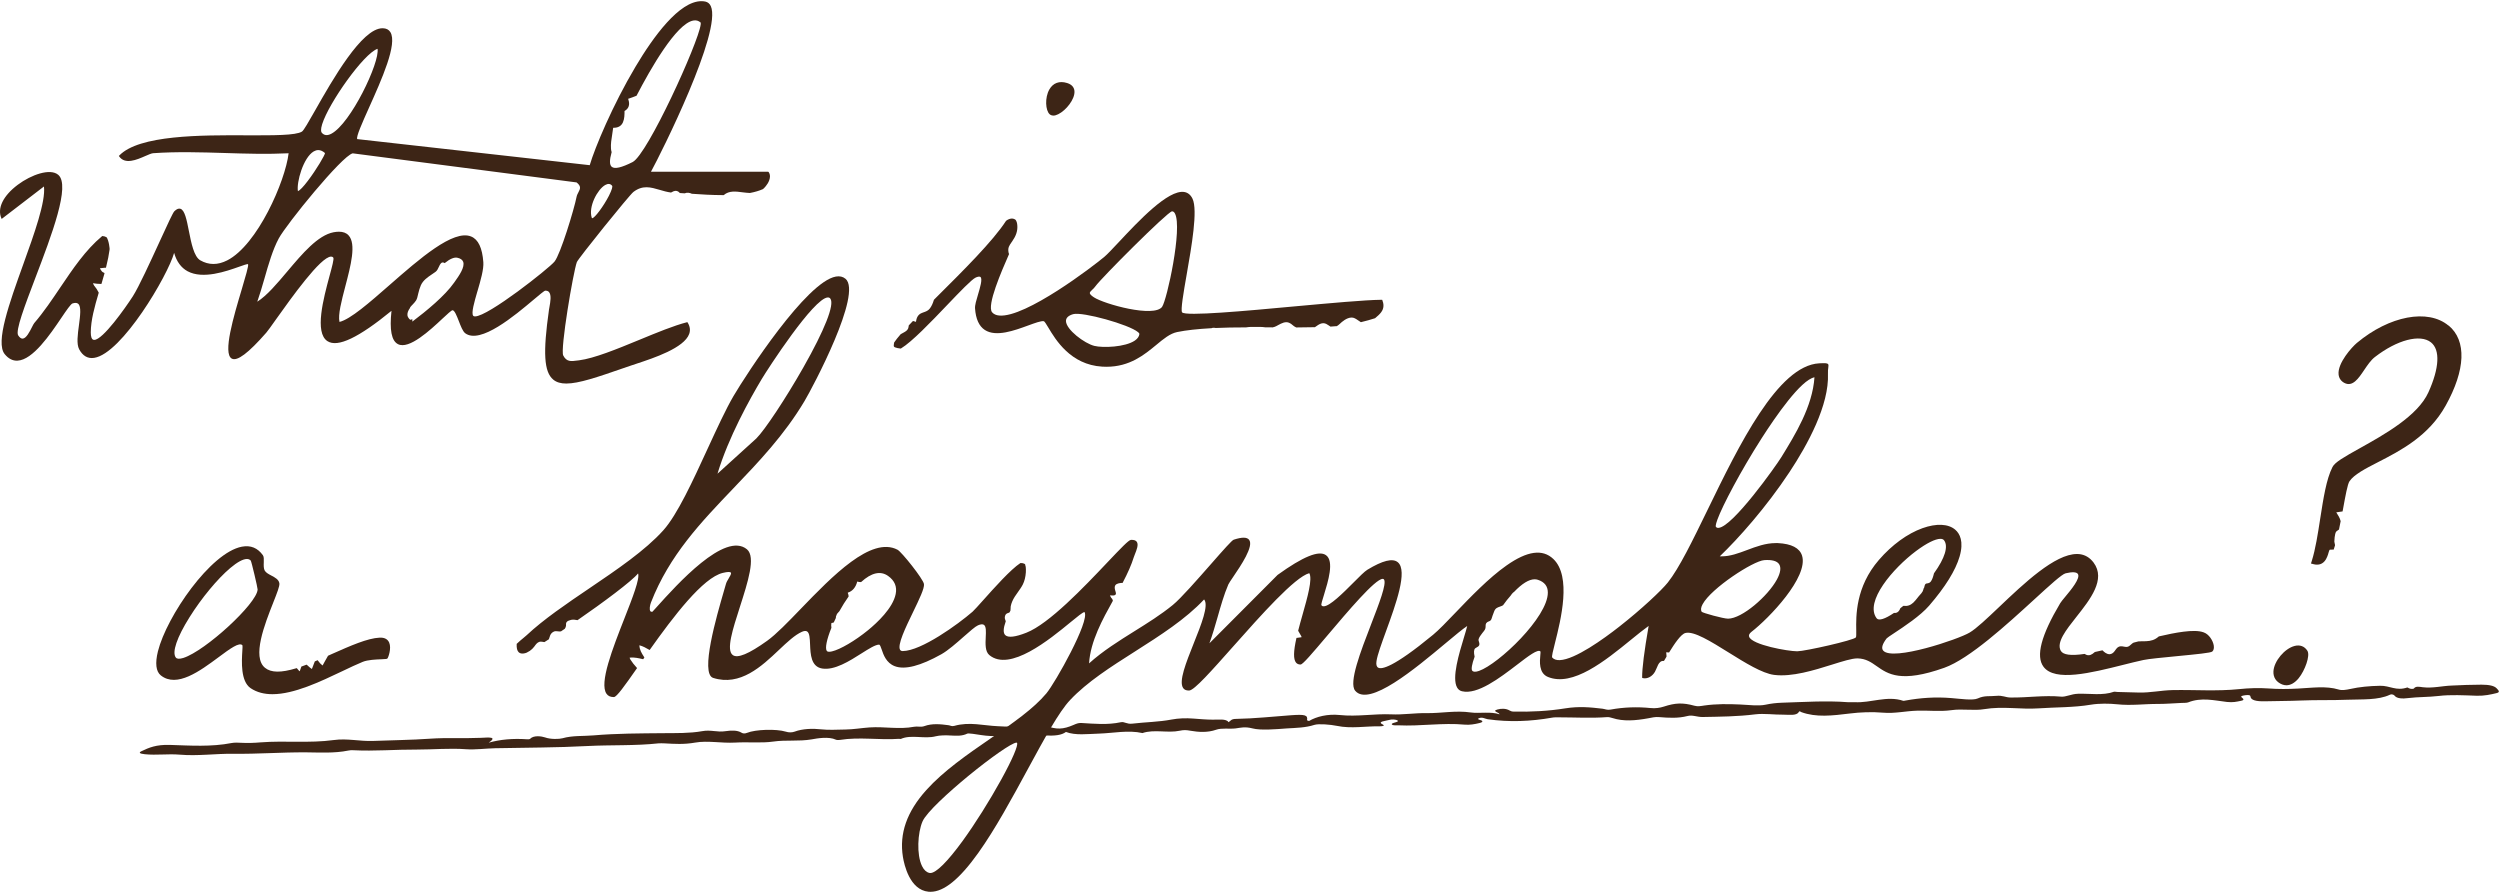
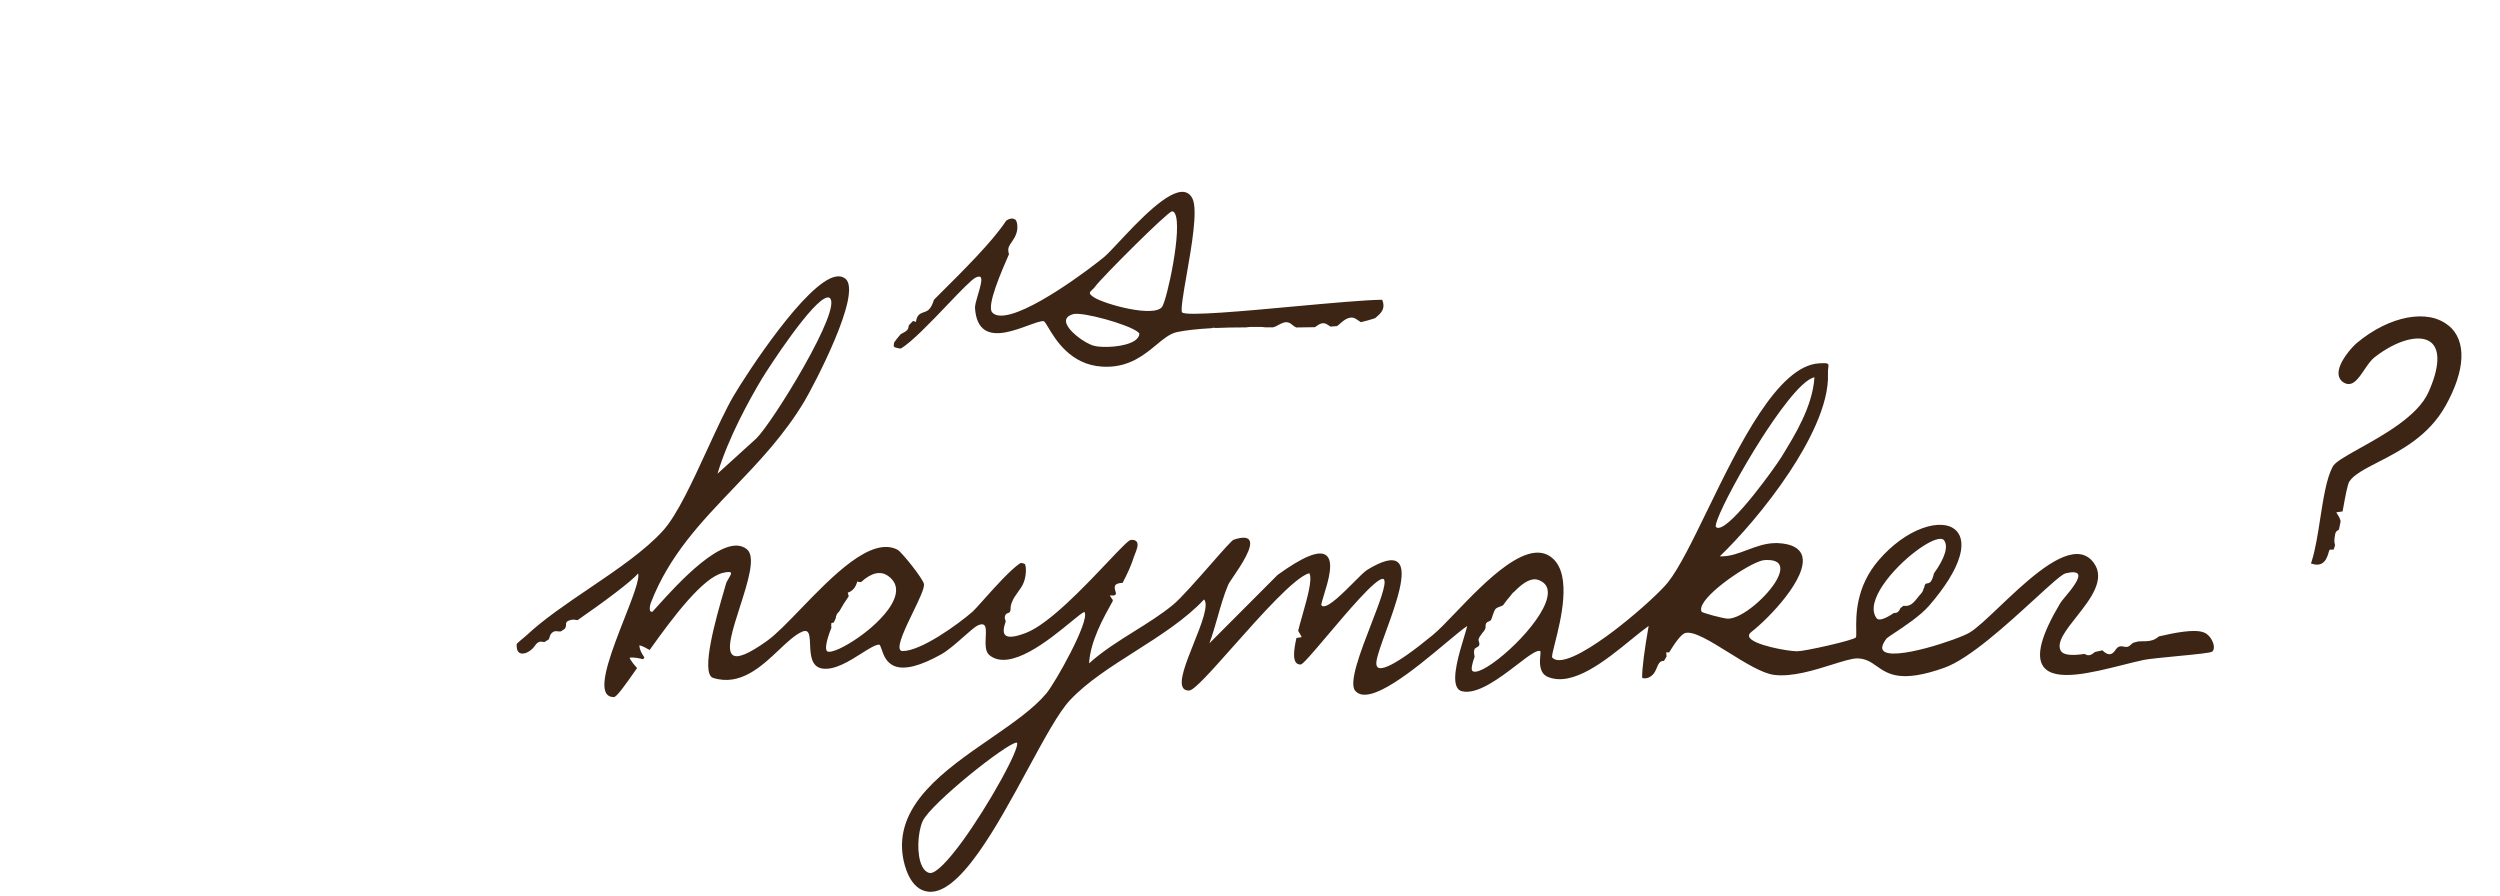
<svg xmlns="http://www.w3.org/2000/svg" width="603" height="216" viewBox="0 0 603 216" fill="none">
  <path d="M531.439 152.498C529.196 151.696 524.551 152.61 520.754 153.493H520.722C520.466 153.718 520.226 153.894 519.985 154.039C519.008 154.632 517.983 154.664 516.894 154.681C516.734 154.681 516.59 154.681 516.429 154.681C516.221 154.681 515.997 154.697 515.757 154.713L514.635 155.001L514.571 155.034C514.491 155.082 514.411 155.114 514.331 155.178C514.219 155.274 514.107 155.371 513.995 155.467C513.722 155.708 513.498 155.932 513.13 156.012C512.825 156.077 512.569 156.012 512.265 155.964C512.04 155.916 511.784 155.868 511.544 155.884C510.823 155.932 510.551 156.349 510.182 156.863L510.118 156.959C509.766 157.473 509.349 157.746 508.901 157.794C508.869 157.794 508.837 157.794 508.805 157.794C508.148 157.794 507.555 157.312 507.155 156.895L507.123 156.863H507.075C506.482 157.007 505.873 157.136 505.281 157.264H505.265V157.28C504.88 157.633 504.56 157.826 504.255 157.954C503.791 158.131 503.326 158.067 502.83 157.73H502.798H502.766C499.482 158.211 497.624 157.954 497.063 156.975C495.942 154.969 498.313 151.968 500.812 148.807C504.175 144.554 507.988 139.74 504.976 135.696C504.047 134.46 502.862 133.77 501.436 133.642C501.276 133.642 501.116 133.626 500.956 133.626C495.638 133.626 488.189 140.703 482.166 146.432C479.251 149.192 476.752 151.583 475.07 152.578C472.347 154.215 456.537 159.527 454.246 156.943C453.718 156.349 454.006 155.355 455.063 153.974C455.175 153.83 455.912 153.349 456.825 152.739C459.212 151.166 463.201 148.534 465.315 146.079C469.207 141.569 471.674 137.589 472.651 134.251C473.725 130.576 472.683 128.699 471.626 127.784C469.96 126.324 467.061 126.195 463.697 127.399C460.077 128.699 456.345 131.411 453.205 135.038C447.535 141.569 447.663 148.63 447.727 152.033C447.727 152.899 447.759 153.589 447.631 153.75C447.07 154.44 435.473 157.056 433.519 157.088C433.487 157.088 433.471 157.088 433.439 157.088C431.324 157.088 422.578 155.563 421.889 153.573C421.761 153.188 421.937 152.819 422.434 152.418C426.695 149.128 436.258 139.162 434.656 134.027C434.079 132.181 432.109 131.154 428.809 130.994C428.633 130.994 428.473 130.994 428.297 130.994C425.846 130.994 423.587 131.844 421.409 132.663C419.31 133.449 417.34 134.187 415.29 134.187C415.13 134.187 414.969 134.187 414.809 134.187C419.262 129.934 425.974 122.408 431.612 113.887C436.033 107.211 441.223 97.662 440.903 90.119C440.871 89.493 440.935 89.012 440.983 88.675C441.031 88.258 441.079 87.985 440.919 87.808C440.711 87.584 440.214 87.568 438.805 87.632C428.809 88.162 419.422 107.435 411.894 122.922C408.21 130.496 405.022 137.044 402.283 140.494C400.793 142.372 395.876 146.994 390.542 151.166C386.777 154.119 379.905 159.078 376.221 159.222C375.404 159.254 374.796 159.046 374.395 158.596C374.219 158.404 374.619 156.863 375.068 155.066C376.477 149.465 379.088 139.05 374.667 134.829C372.072 132.358 368.372 132.871 363.358 136.402C359.098 139.387 354.628 144.057 351.04 147.796C348.894 150.043 347.036 151.968 345.658 153.108L345.578 153.172C335.983 161.084 333.212 161.501 332.411 161.036C332.027 160.811 331.882 160.281 332.011 159.463C332.235 157.954 333.196 155.322 334.301 152.273C336.672 145.758 339.619 137.654 337.152 135.615C335.919 134.588 333.5 135.182 329.8 137.429C329.143 137.83 327.91 139.05 326.5 140.478C323.937 143.046 320.75 146.239 319.276 146.239C319.26 146.239 319.244 146.239 319.212 146.239C319.004 146.239 318.844 146.143 318.731 145.999C318.603 145.838 318.972 144.651 319.34 143.495C320.333 140.253 321.855 135.359 319.837 133.914C318.123 132.679 314.31 134.235 308.159 138.665L291.709 155.162C292.461 153.124 293.07 150.973 293.679 148.871C294.432 146.223 295.201 143.479 296.274 140.976C296.402 140.687 296.85 140.013 297.443 139.146C299.317 136.386 302.457 131.748 301.288 130.207C300.775 129.533 299.574 129.517 297.571 130.175C297.139 130.32 295.201 132.502 292.077 136.065C288.841 139.74 284.837 144.33 282.866 145.934C280.015 148.261 276.779 150.283 273.64 152.241C269.892 154.584 265.999 157.007 262.683 160.008C263.004 154.664 265.999 149.272 268.418 144.923V144.891V144.859C268.386 144.779 268.37 144.715 268.338 144.634L268.29 144.506L268.258 144.458C268.082 144.281 267.921 144.073 267.825 143.848C267.777 143.72 267.745 143.607 267.745 143.591H267.825C268.194 143.639 269.059 143.752 269.155 143.238C269.171 143.142 269.171 143.126 269.155 143.062C269.155 142.982 269.123 142.901 269.107 142.821C269.091 142.725 269.059 142.628 269.027 142.548C268.995 142.452 268.979 142.372 268.947 142.275C268.866 141.938 268.802 141.537 268.995 141.2C269.283 140.719 270.084 140.639 270.468 140.606C270.564 140.606 270.644 140.606 270.725 140.606H270.773L270.789 140.558C272.054 138.151 272.903 136.209 273.448 134.46C273.512 134.251 273.624 133.979 273.736 133.69C274.152 132.647 274.681 131.363 274.185 130.673C273.944 130.336 273.464 130.175 272.775 130.223C272.23 130.255 270.436 132.133 267.04 135.712C261.466 141.601 253.024 150.476 247.562 152.61C244.871 153.669 243.157 153.862 242.468 153.188C241.94 152.675 241.972 151.583 242.58 149.882V149.85V149.818C242.404 149.449 242.324 149.096 242.372 148.759C242.404 148.502 242.516 148.245 242.725 148.069C242.821 147.972 242.981 147.908 243.141 147.86C243.285 147.812 243.429 147.764 243.525 147.684V147.651C243.606 147.539 243.654 147.411 243.718 147.282C243.75 147.074 243.75 146.865 243.766 146.657C243.766 146.48 243.766 146.303 243.798 146.191C243.862 145.822 243.99 145.469 244.15 145.068C244.487 144.265 244.999 143.543 245.496 142.853C245.912 142.259 246.361 141.65 246.697 140.992C247.114 140.157 247.354 139.194 247.434 138.055C247.466 137.493 247.45 137.076 247.402 136.707C247.402 136.643 247.37 136.53 247.322 136.418C247.29 136.306 247.258 136.161 247.258 136.129V136.081L247.21 136.065C247.194 136.065 247.162 136.033 247.13 136.017C247.082 135.985 247.033 135.952 247.017 135.952C246.921 135.904 246.809 135.872 246.665 135.84C246.537 135.808 246.409 135.808 246.281 135.808C246.249 135.808 246.201 135.808 246.169 135.808H246.136H246.12C243.766 137.349 239.809 141.794 237.182 144.731C235.965 146.095 234.988 147.17 234.587 147.539C231.031 150.62 222.221 156.991 217.736 157.04C217.448 157.04 217.239 156.943 217.111 156.751C216.374 155.595 218.425 151.359 220.235 147.619C221.725 144.538 223.006 141.89 222.862 140.879C222.686 139.644 217.464 133.112 216.487 132.598C210.143 129.26 200.725 139.002 193.164 146.833C190.104 150.011 187.205 153.012 185.027 154.568C180.606 157.73 177.898 158.853 176.745 158.002C175.095 156.799 176.745 151.744 178.459 146.4C180.365 140.462 182.352 134.332 180.173 132.502C174.887 128.089 163.306 140.959 158.356 146.464C157.988 146.881 157.651 147.25 157.363 147.555C157.139 147.603 156.979 147.555 156.882 147.427C156.562 147.042 156.77 145.966 157.011 145.325C161.464 133.914 168.992 126.051 176.953 117.722C182.96 111.447 189.159 104.948 194.045 96.747C196.015 93.441 208.109 70.701 203.928 67.235C203.304 66.721 202.535 66.545 201.622 66.705C194.509 67.957 180.109 90.119 176.921 95.528C175.063 98.705 172.949 103.311 170.706 108.173C167.102 116.021 163.37 124.141 160.006 127.896C155.649 132.759 148.777 137.413 142.146 141.906C136.715 145.581 131.109 149.385 127.024 153.22C126.848 153.397 126.576 153.605 126.271 153.862C125.791 154.263 125.182 154.745 124.654 155.274L124.622 155.306V155.338C124.574 156.317 124.734 156.959 125.118 157.328C125.406 157.585 125.807 157.698 126.32 157.617C126.544 157.585 126.784 157.521 127.024 157.425C127.265 157.296 127.521 157.152 127.793 156.991C128.21 156.703 128.578 156.349 128.85 155.98L128.931 155.868C129.267 155.403 129.571 154.985 130.1 154.809C130.372 154.729 130.628 154.777 130.901 154.809C131.013 154.825 131.141 154.857 131.269 154.873H131.301H131.317C131.67 154.648 132.022 154.424 132.374 154.199H132.39V154.167C132.455 154.023 132.503 153.846 132.551 153.702C132.599 153.557 132.647 153.397 132.695 153.268C132.887 152.803 133.223 152.482 133.672 152.305C133.96 152.209 134.233 152.241 134.537 152.273C134.777 152.305 135.017 152.338 135.274 152.289H135.306C135.61 152.081 135.898 151.888 136.203 151.68H136.219C136.395 151.423 136.491 151.166 136.523 150.925C136.523 150.829 136.523 150.733 136.523 150.652C136.523 150.46 136.523 150.267 136.635 150.091C136.844 149.754 137.372 149.609 137.741 149.513C138.253 149.401 138.75 149.481 139.246 149.577H139.278H139.31C145.365 145.405 152.429 140.157 153.903 138.312C154.368 139.563 152.558 144.201 150.635 149.096C147.752 156.446 144.484 164.775 146.294 167.342C146.663 167.872 147.239 168.129 147.992 168.129C148.024 168.129 148.056 168.129 148.088 168.129C148.745 168.113 150.619 165.497 153.631 161.18L153.663 161.132L153.615 161.084C152.99 160.41 152.477 159.752 152.061 159.094C151.901 158.837 151.853 158.644 151.885 158.612C153.022 158.5 154.127 158.773 155.088 158.997H155.136L155.425 158.596L155.313 158.404C154.768 157.553 154.255 156.751 154.223 155.643C155.072 155.852 155.841 156.301 156.578 156.719L156.69 156.783L156.738 156.719C162.425 148.695 169.553 139.323 174.342 138.183C175.464 137.91 176.12 137.894 176.281 138.119C176.457 138.36 176.104 138.937 175.768 139.499C175.496 139.948 175.207 140.43 175.095 140.863C174.983 141.264 174.823 141.842 174.599 142.58C172.869 148.534 168.816 162.48 172.004 163.507C178.539 165.593 183.729 160.699 187.894 156.751C189.864 154.889 191.738 153.124 193.436 152.386C193.981 152.145 194.381 152.129 194.67 152.305C195.278 152.691 195.326 153.974 195.39 155.451C195.487 157.826 195.615 160.795 198.29 161.244C201.253 161.742 204.905 159.447 207.821 157.585C209.599 156.462 211.136 155.499 212.017 155.483C212.258 155.483 212.434 155.996 212.658 156.654C213.091 157.938 213.763 159.896 215.814 160.682C218.233 161.613 222.013 160.634 227.075 157.794C228.644 156.911 230.679 155.13 232.457 153.557C233.947 152.241 235.228 151.118 235.885 150.829C236.558 150.54 237.022 150.508 237.326 150.717C237.887 151.102 237.823 152.354 237.759 153.669C237.679 155.306 237.599 157.152 238.624 158.002C243.558 162.111 253.136 154.263 258.262 150.043C259.832 148.759 261.194 147.635 261.562 147.635C261.562 147.635 261.578 147.635 261.594 147.635C262.908 149.786 254.514 164.694 252.4 167.23C249.292 170.953 244.23 174.452 238.864 178.159C233.322 181.978 227.587 185.942 223.439 190.548C218.729 195.779 216.871 201.059 217.784 206.692C218.088 208.554 219.418 214.652 223.967 215.085C224.127 215.085 224.287 215.101 224.448 215.101C227.683 215.101 231.448 212.036 235.933 205.761C240.033 200.032 244.198 192.361 247.866 185.589C251.903 178.159 255.379 171.74 258.118 168.835C262.235 164.47 267.873 160.875 273.832 157.088C279.807 153.284 285.974 149.353 290.427 144.586C291.612 145.95 289.754 150.62 287.944 155.13C286.054 159.88 284.26 164.357 285.381 165.962C285.654 166.363 286.118 166.556 286.727 166.556C286.759 166.556 286.791 166.556 286.823 166.556C288.056 166.524 292.237 161.79 297.555 155.804C304.123 148.406 312.292 139.21 315.8 138.247C316.617 139.627 315.368 144.057 314.15 148.342C313.798 149.593 313.429 150.877 313.125 152.097V152.129V152.161C313.237 152.354 313.349 152.546 313.461 152.739C313.59 152.947 313.702 153.156 313.83 153.381C313.91 153.509 313.942 153.653 313.926 153.702C313.926 153.702 313.926 153.702 313.91 153.702C313.574 153.766 313.205 153.814 312.757 153.862H312.693V153.926C311.972 157.136 311.94 158.997 312.596 159.816C312.853 160.121 313.205 160.281 313.654 160.281C313.654 160.281 313.686 160.281 313.702 160.281C314.23 160.281 316.425 157.698 320.269 153.156C325.107 147.443 331.706 139.627 333.5 139.627C333.5 139.627 333.532 139.627 333.548 139.627C333.677 139.627 333.773 139.692 333.837 139.804C334.477 140.831 332.651 145.549 330.729 150.54C328.166 157.168 325.267 164.678 326.869 166.604C330.201 170.6 341.333 161.292 348.702 155.13C350.976 153.236 352.786 151.712 353.892 150.989C353.747 151.631 353.459 152.578 353.123 153.686C351.937 157.601 350.127 163.539 351.457 165.834C351.729 166.315 352.13 166.62 352.642 166.733C356.358 167.615 361.677 163.571 365.937 160.313C368.628 158.243 370.967 156.462 371.56 157.136C371.608 157.2 371.56 157.617 371.528 157.97C371.384 159.511 371.111 162.368 373.37 163.282C379.345 165.722 387.146 159.399 393.393 154.311C394.931 153.06 396.372 151.888 397.654 150.973C396.58 157.136 396.068 161.212 396.084 163.443V163.507H396.148C396.148 163.507 396.18 163.539 396.196 163.539C396.228 163.539 396.26 163.555 396.292 163.571C397.365 163.796 398.519 163.17 399.175 162.03C399.32 161.774 399.448 161.469 399.576 161.164C399.8 160.602 400.04 160.008 400.473 159.655C400.697 159.463 400.969 159.399 401.29 159.415H401.338L401.37 159.383C401.562 159.046 401.77 158.709 401.963 158.388V158.179C401.963 157.922 401.931 157.665 401.898 157.409C401.898 157.344 401.898 157.328 401.898 157.328C402.107 157.328 402.315 157.344 402.523 157.377H402.571L402.603 157.344C403.853 155.322 405.422 152.947 406.528 152.675C408.562 152.161 412.631 154.697 416.94 157.377C420.928 159.864 425.045 162.416 427.912 162.785C432.237 163.33 437.571 161.661 441.864 160.313C444.427 159.511 446.654 158.805 447.983 158.805C448.015 158.805 448.031 158.805 448.063 158.805C450.066 158.853 451.315 159.736 452.644 160.666C455.384 162.592 458.491 164.791 468.967 161.068C475.038 158.901 484.104 150.588 490.736 144.522C494.42 141.152 497.32 138.488 498.233 138.279C499.882 137.894 500.876 137.958 501.196 138.456C501.821 139.483 499.594 142.195 498.104 143.976C497.544 144.651 497.111 145.18 496.919 145.501C492.306 153.252 490.992 158.275 492.898 160.827C495.638 164.502 504.384 162.303 512.12 160.361C513.85 159.928 515.5 159.511 517.006 159.19C518.271 158.917 521.683 158.596 524.983 158.275C529.949 157.794 533.233 157.473 533.601 157.152C533.937 156.863 534.066 156.333 533.953 155.659C533.745 154.472 532.8 152.979 531.567 152.546L531.439 152.498ZM464.017 141.826L463.985 141.954C463.921 142.179 463.857 142.404 463.761 142.612C463.601 142.933 463.313 143.254 463.04 143.543C462.896 143.688 462.768 143.832 462.656 143.993L462.512 144.185C462.191 144.602 461.839 145.02 461.471 145.373C460.798 145.999 460.029 146.255 459.132 146.127H459.1L459.068 146.143C458.828 146.336 458.603 146.528 458.363 146.705H458.347V146.737C458.139 147.314 457.802 147.684 457.354 147.812C457.21 147.844 457.066 147.86 456.873 147.844H456.841H456.825C454.647 149.32 453.125 149.802 452.628 149.112C449.697 145.116 456.585 137.076 462.159 132.903C464.69 131.01 466.805 129.967 468.022 129.967C468.423 129.967 468.727 130.079 468.903 130.32C469.992 131.764 469.127 134.604 466.468 138.296V138.328C466.468 138.328 466.452 138.36 466.452 138.376C466.292 139.05 466.068 139.804 465.683 140.301C465.539 140.478 465.363 140.606 465.075 140.671C465.027 140.671 464.963 140.687 464.898 140.703C464.754 140.719 464.578 140.735 464.466 140.831C464.274 140.992 464.194 141.345 464.13 141.617C464.114 141.682 464.098 141.746 464.082 141.81L464.017 141.826ZM428.585 139.788C426.406 143.8 420.191 149.208 416.812 149.224C415.69 149.224 410.676 147.844 410.436 147.555C410.18 147.106 410.26 146.48 410.677 145.726C412.743 141.89 422.85 135.295 425.542 135.102C427.384 134.974 428.617 135.295 429.13 136.097C429.642 136.899 429.466 138.167 428.585 139.788ZM414.233 125.329C415.482 121.927 419.823 113.662 424.901 105.718C428.265 100.47 434.352 91.644 437.651 91.002C437.171 98.079 433.006 104.819 429.674 110.244C428.265 112.522 417.949 127.03 414.537 127.319C414.249 127.351 414.04 127.271 413.88 127.078C413.816 127.014 413.736 126.709 414.233 125.345V125.329ZM355.67 158.355C355.445 157.344 355.493 156.67 355.814 156.382C355.926 156.285 356.054 156.221 356.198 156.141C356.487 155.98 356.823 155.82 356.839 155.355C356.839 155.162 356.775 154.969 356.727 154.809C356.647 154.584 356.583 154.392 356.647 154.151C356.775 153.686 357.175 153.172 357.48 152.771L357.576 152.642C357.64 152.546 357.72 152.466 357.784 152.386C358.088 152 358.345 151.696 358.329 151.118C358.329 150.701 358.329 150.364 358.697 150.091C358.793 150.011 358.921 149.962 359.066 149.898C359.242 149.834 359.434 149.754 359.562 149.609C359.722 149.433 359.802 149.112 359.898 148.839C359.931 148.727 359.963 148.63 359.979 148.566L360.107 148.229C360.203 147.972 360.283 147.716 360.395 147.459C360.683 146.705 361.164 146.528 361.773 146.32C361.917 146.271 362.077 146.207 362.237 146.143C362.317 146.111 362.381 146.063 362.445 146.031L362.509 145.999H362.525C363.166 145.1 363.759 144.346 364.352 143.688C364.56 143.367 364.752 143.142 364.944 142.949C364.992 142.901 365.04 142.885 365.072 142.853C365.104 142.853 365.12 142.821 365.168 142.789C367.123 140.751 368.789 139.724 370.166 139.724C370.439 139.724 370.711 139.772 370.951 139.852C372.521 140.366 373.338 141.393 373.338 142.901C373.386 148.839 361.468 160.169 356.743 161.822C355.91 162.111 355.349 162.095 355.093 161.758C354.821 161.405 355.029 160.185 355.67 158.42V158.372V158.355ZM200.548 150.219L200.58 150.283C200.773 150.251 200.933 150.203 201.093 150.139H201.125V150.091C201.285 149.754 201.445 149.401 201.606 149.064V149.032C201.606 148.775 201.638 148.566 201.798 148.342V148.293C201.798 148.133 202.118 147.796 202.294 147.603C202.358 147.539 202.406 147.475 202.455 147.427C203.159 146.159 203.896 144.971 204.681 143.88V143.832C204.681 143.575 204.617 143.351 204.521 143.126C204.521 143.094 204.473 142.998 204.489 142.949C204.489 142.949 204.489 142.949 204.521 142.933C205.61 142.612 206.427 141.65 206.763 140.269C206.763 140.269 206.812 140.269 206.828 140.285C207.084 140.366 207.356 140.414 207.66 140.398H207.693L207.709 140.382C210.191 138.119 212.386 137.621 214.212 138.921C215.782 140.029 216.406 141.505 216.038 143.286C215.365 146.673 211.569 150.203 209.374 152C206.251 154.552 202.663 156.654 200.66 157.12C200.02 157.264 199.587 157.232 199.427 157.007C198.963 156.382 199.395 154.247 200.532 151.439V151.391C200.468 151.006 200.468 150.62 200.532 150.283V150.219H200.548ZM193.741 88.675C189.528 96.089 184.45 103.76 182.416 105.766L173.061 114.256C175.672 105.525 180.846 96.25 183.713 91.451C185.171 89.012 196.271 71.873 199.667 71.745C199.94 71.745 200.148 71.825 200.292 72.049C201.317 73.478 198.931 79.528 193.741 88.675ZM224.143 210.544C223.423 210.367 222.846 209.821 222.397 208.907C221.036 206.146 221.34 200.851 222.509 198.138C223.439 195.956 228.853 191.029 233.594 187.13C239.056 182.652 244.022 179.202 245.143 179.122C245.207 179.122 245.287 179.122 245.303 179.17C245.656 179.731 244.15 183.23 241.475 188.076C238.688 193.132 235.228 198.636 232.217 202.792C228.548 207.831 225.793 210.576 224.384 210.576C224.303 210.576 224.223 210.576 224.159 210.544H224.143Z" fill="#3D2516" />
-   <path d="M185.283 41.43H157.011C159.494 36.904 174.214 7.504 171.443 1.47C171.171 0.876 170.722 0.507 170.13 0.379C169.825 0.315 169.505 0.283 169.185 0.283C163.851 0.283 157.652 8.74 153.295 16.074C147.768 25.35 143.459 35.685 142.242 39.841L86.162 33.55C85.858 32.989 87.379 29.602 88.981 26.024C92.073 19.139 95.917 10.585 94.155 7.745C93.787 7.151 93.178 6.83 92.345 6.814C92.313 6.814 92.281 6.814 92.249 6.814C87.267 6.814 80.219 19.203 76.006 26.634C74.469 29.346 73.251 31.48 72.835 31.737C71.345 32.684 65.883 32.651 59.555 32.636C48.567 32.587 33.51 32.523 28.736 37.546L28.672 37.61L28.72 37.691C30.13 39.777 32.981 38.541 35.063 37.626C35.848 37.289 36.521 36.984 36.938 36.952C42.656 36.551 48.519 36.728 54.189 36.904C59.251 37.065 64.489 37.225 69.615 36.968C68.814 43.709 62.102 59.083 54.798 62.806C52.523 63.961 50.345 63.961 48.311 62.79C46.773 61.907 46.132 58.601 45.555 55.697C45.027 53 44.562 50.673 43.505 50.352C43.073 50.224 42.608 50.417 42.063 50.946C41.711 51.283 40.462 53.979 38.475 58.328C36.249 63.175 33.494 69.193 32.036 71.472C30.226 74.28 24.796 81.983 22.729 81.983C22.665 81.983 22.585 81.983 22.521 81.951C22.105 81.823 21.896 81.213 21.896 80.154C21.912 77.233 22.809 73.991 23.802 70.653V70.605V70.557C23.53 69.995 23.162 69.433 22.697 68.872C22.633 68.776 22.473 68.471 22.425 68.31C23.082 68.439 23.738 68.471 24.363 68.487H24.459L24.491 68.406C24.716 67.636 24.956 66.834 25.196 65.967V65.855L25.116 65.807C25.036 65.759 24.956 65.71 24.86 65.678C24.668 65.598 24.475 65.373 24.267 65.036C24.123 64.796 24.123 64.715 24.123 64.699C24.539 64.635 24.956 64.603 25.356 64.571H25.565L25.581 64.475C26.013 62.742 26.269 61.442 26.43 60.206C26.43 60.158 26.43 60.126 26.43 60.078C26.43 60.013 26.43 59.933 26.43 59.869C26.366 59.291 26.269 58.617 26.061 57.991C26.013 57.863 25.965 57.735 25.901 57.59C25.901 57.59 25.869 57.51 25.853 57.478C25.853 57.462 25.853 57.446 25.853 57.446L25.741 57.269H25.725C25.725 57.269 25.709 57.237 25.693 57.237C25.693 57.237 25.661 57.205 25.645 57.205C25.42 57.06 25.116 56.964 24.7 56.932H24.651L24.619 56.964C20.615 60.302 17.539 64.892 14.56 69.305C12.59 72.226 10.571 75.243 8.265 77.923C8.121 78.083 7.944 78.453 7.704 78.918C7.16 79.993 6.343 81.63 5.462 81.678H5.43C5.077 81.678 4.725 81.405 4.388 80.892C3.668 79.784 6.006 73.67 8.473 67.171C12.494 56.627 17.043 44.688 14.047 42.168C12.125 40.531 7.576 42.104 4.276 44.575C0.752 47.223 -0.721 50.24 0.336 52.663L0.4 52.808L10.604 44.976C11.036 48.667 8.281 56.338 5.606 63.769C2.274 73.028 -1.17 82.609 1.137 85.417C2.034 86.525 3.075 87.054 4.228 86.99C7.928 86.814 12.077 80.699 14.816 76.639C16.018 74.858 17.059 73.333 17.491 73.189C18.1 72.996 18.549 73.012 18.853 73.269C19.654 73.927 19.333 76.206 19.045 78.404C18.741 80.651 18.42 82.994 19.093 84.246C19.958 85.851 21.175 86.557 22.713 86.316C29.393 85.305 40.478 66.449 41.999 60.992C42.592 63.078 43.681 64.571 45.235 65.421C48.967 67.444 54.606 65.421 57.649 64.346C58.642 63.993 59.667 63.624 59.828 63.721C60.036 64.009 59.155 66.914 58.322 69.738C56.368 76.286 53.677 85.273 55.903 86.493C57.201 87.215 59.924 85.161 64.233 80.234C64.601 79.817 65.418 78.661 66.555 77.056C70.32 71.777 77.32 61.939 79.851 61.891H79.867C80.091 61.891 80.267 61.971 80.395 62.148C80.603 62.421 80.075 64.394 79.498 66.497C78.025 71.969 75.798 80.234 78.986 82.288C81.436 83.877 86.482 81.469 94.427 74.97C93.931 79.592 94.427 82.208 95.997 83.01C98.656 84.374 103.734 79.656 106.745 76.832C107.803 75.837 108.908 74.826 109.148 74.826C109.661 74.842 110.189 76.238 110.67 77.458C111.134 78.661 111.615 79.913 112.192 80.362C115.844 83.138 124.221 76.061 128.722 72.274C130.036 71.167 131.269 70.124 131.51 70.108C131.526 70.108 131.558 70.108 131.574 70.108C131.942 70.108 132.23 70.22 132.423 70.445C133.047 71.167 132.743 72.868 132.535 74.007C132.487 74.248 132.455 74.473 132.423 74.649C130.933 85.112 131.205 89.702 133.448 91.564C134.233 92.222 135.274 92.511 136.587 92.511C139.615 92.511 144.084 90.97 150.251 88.836C150.924 88.611 151.613 88.37 152.317 88.129C152.686 88.001 153.134 87.857 153.615 87.696C157.603 86.38 165.02 83.941 166.237 80.539C166.558 79.624 166.43 78.709 165.853 77.795L165.805 77.714H165.725C162.537 78.533 158.484 80.202 154.176 81.983C148.841 84.182 143.331 86.444 139.663 86.91C139.519 86.926 139.375 86.942 139.246 86.958C137.741 87.167 136.652 87.311 135.851 85.738C135.098 84.278 138.253 65.662 139.134 63.223C139.439 62.372 151.821 47.014 152.782 46.292C155.025 44.591 156.931 45.153 159.125 45.795C159.974 46.052 160.871 46.308 161.816 46.437H161.864L161.896 46.421C162.073 46.324 162.249 46.212 162.425 46.148C163.034 45.907 163.514 46.02 163.963 46.533L163.995 46.565H164.043C164.379 46.581 164.732 46.597 165.1 46.629H165.132H165.164C165.693 46.405 166.269 46.453 166.894 46.742H166.942C168.96 46.886 171.7 47.063 174.391 47.063H174.567L174.599 47.031C175.864 45.955 177.466 46.164 179.148 46.389C179.709 46.453 180.285 46.533 180.878 46.549C182.063 46.324 183.105 46.02 183.97 45.634H184.002C184.002 45.634 184.066 45.57 184.098 45.538C184.162 45.49 184.21 45.442 184.274 45.394C184.787 44.864 185.668 43.805 185.716 42.601C185.716 42.184 185.635 41.847 185.411 41.526L185.379 41.478L185.283 41.43ZM115.155 70.268C115.924 67.652 116.709 64.924 116.581 63.239C116.324 59.789 115.363 57.751 113.633 57.044C109.34 55.279 101.171 62.437 93.947 68.76C89.109 72.996 84.528 77.008 81.885 77.65C81.501 75.901 82.365 72.595 83.278 69.113C84.608 64.041 85.986 58.81 84.063 56.756C83.535 56.178 82.75 55.889 81.741 55.889C81.356 55.889 80.924 55.937 80.475 56.017C76.663 56.74 72.931 61.169 69.327 65.438C66.796 68.439 64.393 71.295 62.054 72.772C62.663 71.054 63.208 69.177 63.784 67.187C64.761 63.753 65.787 60.206 67.228 57.526C69.07 54.092 82.462 37.594 85.073 36.984L139.07 43.998C140.272 44.944 139.935 45.57 139.519 46.373C139.343 46.71 139.15 47.063 139.07 47.48C138.478 50.481 135.178 61.377 133.736 63.111C132.343 64.78 117.766 76.318 114.578 76.318H114.546C114.354 76.318 114.21 76.254 114.13 76.158C113.633 75.484 114.402 72.852 115.139 70.3L115.155 70.268ZM77.704 29.956C79.322 24.804 87.732 12.896 91.063 11.773C91.64 15.047 84.592 29.827 79.899 32.266C78.938 32.764 78.185 32.684 77.608 32.01C77.432 31.801 77.304 31.255 77.704 29.956ZM76.759 36.198C77.304 36.198 77.848 36.439 78.393 36.92C78.393 37.37 76.311 40.916 74.244 43.628C73.171 45.057 72.306 45.939 71.858 46.116C71.489 43.981 73.139 38.012 75.67 36.519C76.038 36.31 76.407 36.198 76.775 36.198H76.759ZM98.88 74.184C99.073 73.927 99.297 73.686 99.537 73.445C99.825 73.141 100.13 72.82 100.354 72.467C100.594 72.082 100.706 71.584 100.803 71.135C100.835 70.99 100.867 70.862 100.899 70.733C101.059 70.091 101.235 69.433 101.507 68.824C102.036 67.62 103.125 66.882 104.166 66.176C104.455 65.983 104.759 65.775 105.031 65.582C105.432 65.293 105.64 64.844 105.832 64.41C105.992 64.073 106.137 63.736 106.377 63.496C106.601 63.255 106.857 63.239 107.178 63.416L107.258 63.464L107.322 63.416C108.523 62.437 109.549 62.003 110.301 62.164C111.054 62.324 111.519 62.645 111.711 63.127C112.208 64.394 110.686 66.545 109.773 67.829L109.549 68.15C107.322 71.343 102.869 75.002 99.457 77.57C99.457 77.458 99.457 77.329 99.457 77.217V76.992L99.297 77.04C99.265 77.04 99.217 77.056 99.185 77.072C99.137 77.088 99.073 77.105 99.025 77.121C98.993 77.121 98.928 77.121 98.864 77.056C98.592 76.864 98.32 76.35 98.288 76.158C98.192 75.548 98.4 74.954 98.944 74.2L98.88 74.184ZM146.871 47.223C145.558 49.775 143.427 52.631 142.835 52.631C142.803 52.631 142.771 52.631 142.738 52.535C141.857 49.887 144.116 45.666 145.974 44.623C146.663 44.238 147.224 44.286 147.64 44.8C147.784 44.976 147.64 45.699 146.871 47.223ZM147.528 36.76V36.728V36.696C147.432 36.375 147.384 36.102 147.368 35.845C147.288 34.722 147.48 33.582 147.656 32.475C147.752 31.929 147.832 31.368 147.896 30.822C149.034 30.854 149.851 30.421 150.251 29.506C150.635 28.64 150.635 27.613 150.635 26.778C151.677 26.184 151.981 25.237 151.549 23.97C151.533 23.921 151.516 23.873 151.516 23.825L151.677 23.777C152.269 23.568 152.894 23.36 153.503 23.103H153.535L153.551 23.055C156.883 16.636 163.082 5.739 167.214 4.953C167.903 4.824 168.48 4.985 168.992 5.434C168.992 5.434 169.073 5.498 169.008 5.916C168.432 10.377 156.178 37.273 152.59 39.087C149.915 40.435 148.265 40.82 147.56 40.242C146.999 39.777 146.983 38.669 147.512 36.76H147.528Z" fill="#3D2516" />
  <path d="M333.484 72.579L333.372 72.306H333.228C329.143 72.354 320.974 73.109 312.308 73.895C300.566 74.986 285.942 76.334 285.125 75.339C284.724 74.842 285.477 70.493 286.214 66.288C287.431 59.339 288.937 50.69 287.64 47.945C287.191 46.998 286.518 46.453 285.637 46.308C281.729 45.699 274.585 53.353 269.843 58.409C268.322 60.029 267.12 61.313 266.399 61.923C263.66 64.234 247.386 76.671 241.026 76.109C240.257 76.045 239.681 75.772 239.296 75.323C237.951 73.702 241.587 65.373 243.349 61.361L243.381 61.297V61.233C243.381 61.233 243.333 61.169 243.317 61.121C243.237 60.848 243.093 60.142 243.317 59.564C243.477 59.163 243.733 58.794 243.99 58.425L244.15 58.2C245.079 56.868 245.447 55.729 245.383 54.493C245.351 53.851 245.223 53.386 244.967 53.032L244.823 52.936C244.823 52.936 244.743 52.888 244.695 52.856C244.518 52.776 244.326 52.728 244.118 52.712C243.669 52.712 243.173 52.872 242.692 53.241L242.644 53.289C239.489 58.168 232.28 65.325 225.921 71.648L225.296 72.274L225.248 72.354C224.992 73.221 224.688 73.847 224.303 74.376C223.871 74.954 223.326 75.147 222.701 75.355L222.445 75.452C221.34 75.837 221.052 76.751 220.923 77.634C220.747 77.57 220.523 77.49 220.315 77.442H220.203L220.122 77.506C219.802 77.827 219.514 78.132 219.225 78.453L219.177 78.549V78.613C219.145 78.838 219.113 79.062 219.033 79.255C218.825 79.752 218.328 80.009 217.832 80.282C217.72 80.346 217.608 80.394 217.511 80.459L217.255 80.603L217.207 80.651C216.534 81.421 216.038 82.063 215.669 82.609L215.621 82.882C215.621 83.026 215.605 83.155 215.573 83.299C215.573 83.395 215.573 83.492 215.621 83.588L215.717 83.684C215.717 83.684 215.814 83.748 215.878 83.781C216.278 83.925 216.695 84.021 217.207 84.069H217.271L217.335 84.037C219.962 82.448 224.511 77.714 228.5 73.526C231.527 70.364 234.379 67.379 235.34 66.946C235.724 66.77 236.253 66.609 236.493 66.818C237.022 67.283 236.397 69.369 235.9 71.038C235.5 72.37 235.116 73.638 235.18 74.392C235.356 76.928 236.141 78.677 237.55 79.592C240.257 81.357 244.711 79.704 247.962 78.517C249.644 77.907 251.086 77.361 251.775 77.474C251.951 77.506 252.431 78.308 252.848 78.998C254.594 81.919 258.214 87.985 265.855 88.434C266.191 88.45 266.527 88.466 266.864 88.466C272.518 88.466 276.01 85.562 278.862 83.219C280.656 81.726 282.209 80.442 283.939 80.089C286.118 79.64 288.825 79.351 292.237 79.159C292.285 79.159 292.317 79.126 292.365 79.111C292.429 79.094 292.509 79.062 292.557 79.062C292.765 79.046 292.958 79.062 293.246 79.111C295.36 79.014 297.731 78.966 300.55 78.966C301.367 78.822 302.216 78.838 303.033 78.854C303.37 78.854 303.69 78.854 304.01 78.854C304.411 78.854 304.779 78.902 305.164 78.95H306.381L306.958 78.966C307.278 78.902 307.55 78.806 307.807 78.677C307.951 78.597 308.111 78.517 308.255 78.436C309.168 77.939 310.017 77.49 310.914 77.843C311.251 77.971 311.539 78.196 311.827 78.453C311.923 78.533 312.035 78.613 312.132 78.693C312.244 78.773 312.356 78.838 312.468 78.886L312.644 78.982H312.692C314.294 78.982 315.736 78.95 317.097 78.918H317.177L317.225 78.87C318.154 78.212 318.891 77.682 319.868 78.115C320.045 78.196 320.221 78.308 320.397 78.436C320.557 78.549 320.701 78.645 320.862 78.741L320.91 78.773H320.974C321.39 78.741 321.791 78.709 322.207 78.677H322.399L322.495 78.629C322.72 78.501 322.912 78.34 323.088 78.18C323.777 77.522 324.818 76.639 325.971 76.591C326.548 76.559 327.061 76.912 327.573 77.265C327.765 77.393 327.958 77.522 328.15 77.65L328.214 77.698H328.294C329.544 77.393 330.665 77.088 331.626 76.767L331.69 76.735C331.978 76.495 332.251 76.254 332.507 76.013C333.532 75.05 333.868 74.152 333.612 73.012C333.58 72.868 333.532 72.739 333.484 72.627V72.579ZM280.319 73.991C278.349 76.703 266.319 73.333 263.852 71.712C263.212 71.295 262.891 70.958 262.859 70.701C262.843 70.461 263.1 70.22 263.436 69.899C263.692 69.658 263.981 69.401 264.205 69.064C265.582 67.107 281.505 51.171 282.674 50.978C282.674 50.978 282.69 50.978 282.706 50.978C282.994 50.978 283.219 51.155 283.395 51.492C285.269 55.006 281.441 72.434 280.303 73.991H280.319ZM274.825 80.555C274.761 81.149 274.392 81.678 273.752 82.127C271.413 83.748 265.999 83.941 263.949 83.427C261.578 82.834 257.141 79.512 257.109 77.425C257.109 76.671 257.685 76.109 258.855 75.772C261.081 75.147 272.342 78.276 274.505 80.121C274.809 80.378 274.825 80.523 274.825 80.555Z" fill="#3D2516" />
-   <path d="M91.592 153.798C88.644 153.926 84.512 155.772 80.123 157.714L79.129 158.163L79.097 158.211C78.857 158.644 78.617 159.078 78.361 159.511C78.184 159.848 77.992 160.169 77.816 160.506C77.8 160.506 77.768 160.474 77.752 160.474C77.383 160.201 77.047 159.848 76.695 159.35L76.615 159.238L75.942 159.527L75.91 159.591C75.669 160.153 75.461 160.731 75.253 161.292V161.356C75.253 161.356 75.189 161.34 75.173 161.324C74.885 161.148 74.628 160.907 74.356 160.666C74.244 160.57 74.148 160.474 74.036 160.378L73.956 160.313L73.683 160.41C73.379 160.522 73.058 160.65 72.77 160.747L72.69 160.779L72.61 161.019C72.498 161.308 72.386 161.613 72.29 161.918C72.21 161.87 72.081 161.758 71.905 161.533C71.857 161.469 71.793 161.405 71.745 161.34L71.569 161.148L71.473 161.18C67.772 162.303 65.37 162.271 63.912 161.068C60.724 158.468 63.848 150.556 65.914 145.325C66.827 143.014 67.484 141.345 67.388 140.703C67.244 139.772 66.331 139.29 65.45 138.825C64.809 138.488 64.136 138.135 63.848 137.621C63.576 137.14 63.592 136.338 63.624 135.632C63.64 134.909 63.672 134.284 63.416 133.93C62.15 132.149 60.452 131.459 58.338 131.86C50.793 133.289 40.205 148.646 38.091 157.104C37.386 159.96 37.61 161.966 38.779 162.897C42.64 165.994 48.246 161.838 52.747 158.5C55.438 156.494 57.777 154.777 58.482 155.659C58.53 155.772 58.482 156.382 58.45 156.991C58.29 159.559 58.017 164.325 60.436 165.978C61.974 167.021 63.768 167.439 65.722 167.439C70.928 167.439 77.239 164.422 82.605 161.87C84.383 161.019 86.065 160.217 87.491 159.639C88.708 159.142 90.695 159.062 92.008 159.013C93.065 158.965 93.322 158.949 93.434 158.837C93.658 158.628 94.459 156.398 93.882 155.018C93.53 154.167 92.745 153.75 91.576 153.798H91.592ZM62.134 142.211C61.958 145.581 49.576 156.975 44.226 158.693C43.297 158.981 42.688 158.949 42.416 158.612C41.422 157.377 42.672 153.702 45.747 148.823C48.615 144.249 52.459 139.611 55.535 137.012C57.248 135.567 58.626 134.829 59.555 134.829C59.94 134.829 60.244 134.958 60.484 135.214C60.676 135.519 62.15 141.762 62.15 142.243L62.134 142.211Z" fill="#3D2516" />
  <path d="M590.578 78.533C585.629 74.408 576.338 76.158 568.489 82.705C567.256 83.732 563.78 87.6 564.068 90.328C564.164 91.211 564.629 91.917 565.446 92.35C567.432 93.409 568.857 91.307 570.235 89.253C571.036 88.065 571.869 86.846 572.814 86.123C578.18 81.967 583.754 80.507 586.349 82.577C588.608 84.374 588.384 88.771 585.725 94.645C583.146 100.326 575.089 104.819 569.194 108.109C565.365 110.244 563.171 111.495 562.594 112.651C561.105 115.572 560.4 120.209 559.631 125.12C559.07 128.747 558.494 132.486 557.597 135.311L557.404 135.92L558.029 136.081C558.301 136.161 558.574 136.193 558.846 136.193C559.294 136.193 559.711 136.097 560.063 135.888C560.944 135.375 561.297 134.396 561.521 133.738C561.569 133.609 561.601 133.449 561.649 133.289C561.713 133.064 561.825 132.614 562.002 132.566C562.146 132.582 562.338 132.614 562.434 132.566H562.883L563.203 131.555V131.443C563.187 131.283 563.139 131.138 563.107 130.978C563.075 130.833 563.043 130.705 563.043 130.608C563.075 129.854 563.139 129.26 563.251 128.811C563.315 128.49 563.427 128.282 563.571 128.137C563.651 128.057 563.748 127.993 563.956 127.864L564.164 127.72L564.212 127.479C564.324 126.95 564.436 126.42 564.532 125.874L564.564 125.73L564.532 125.585C564.34 124.879 563.94 124.253 563.587 123.708L563.507 123.579C563.683 123.547 563.86 123.531 564.036 123.499L565.029 123.355L565.189 122.504C565.702 119.68 566.23 116.759 566.695 116.085C567.8 114.448 570.475 113.068 573.567 111.479C579.013 108.687 585.789 105.188 589.873 97.871C594.711 89.205 594.983 82.16 590.61 78.517L590.578 78.533Z" fill="#3D2516" />
-   <path d="M254.049 27.885C254.402 27.885 254.802 27.773 255.251 27.548C257.141 26.617 259.303 23.921 259.159 21.98C259.111 21.322 258.759 20.439 257.381 20.022C255.523 19.444 254.001 20.006 253.104 21.578C251.967 23.584 252.175 26.65 253.168 27.548C253.408 27.757 253.697 27.869 254.033 27.869L254.049 27.885Z" fill="#3D2516" />
-   <path d="M553.464 155.804C551.029 156.43 548.499 159.463 548.354 161.918C548.274 163.395 549.027 164.518 550.469 165.096C550.805 165.224 551.142 165.288 551.478 165.288C552.487 165.288 553.512 164.71 554.425 163.603C555.947 161.742 557.277 158.115 556.54 156.959C555.851 155.884 554.762 155.467 553.448 155.804H553.464Z" fill="#3D2516" />
-   <path d="M117.847 179.166C120.011 177.67 118.061 177.857 115.978 177.964C111.891 178.151 107.831 177.884 103.665 178.177C99.178 178.498 94.584 178.525 90.043 178.711C86.785 178.845 83.766 178.044 80.508 178.498C74.632 179.299 68.729 178.605 62.853 179.059C61.331 179.192 59.782 179.246 58.259 179.166C57.485 179.112 56.55 179.085 55.856 179.219C50.941 180.18 45.92 179.833 41.005 179.673C37.64 179.566 35.904 180.341 34.114 181.195C33.393 181.543 33.66 181.783 34.916 181.917C37.693 182.21 40.551 181.783 43.356 182.023C47.656 182.397 52.01 181.756 56.31 181.81C62.105 181.89 67.875 181.436 73.724 181.463C76.902 181.489 80.668 181.73 84.007 181.035C84.354 180.955 84.808 180.928 85.182 180.955C90.31 181.222 95.465 180.768 100.593 180.795C104.519 180.795 108.472 180.421 112.452 180.715C114.615 180.875 117.073 180.528 119.423 180.474C126.875 180.314 134.353 180.341 141.752 179.94C147.441 179.646 153.183 179.913 158.819 179.299C159.273 179.246 159.78 179.299 160.261 179.299C162.745 179.433 164.962 179.593 167.686 179.112C170.678 178.578 174.016 179.299 177.328 179.112C180.373 178.925 183.685 179.272 186.463 178.872C189.588 178.418 192.632 178.872 195.757 178.338C197.066 178.097 199.897 177.59 201.633 178.418C201.794 178.498 202.274 178.525 202.542 178.471C207.322 177.697 212.077 178.551 216.831 178.204C216.964 178.204 217.231 178.257 217.285 178.231C219.769 177.109 223.001 178.311 225.698 177.59C226.633 177.349 228.129 177.323 229.251 177.403C230.826 177.483 232.055 177.563 233.31 176.949C233.577 176.815 235.554 177.109 236.649 177.296C239.667 177.777 242.765 177.51 245.703 177.136C248.08 176.842 249.923 177.323 251.98 177.403C254.41 177.51 256.013 177.349 257.108 176.548C259.378 177.429 262.343 177.029 265.014 176.949C268.54 176.842 272.092 176.041 275.564 176.815C278.368 175.854 281.68 176.869 284.538 176.254C285.526 176.041 286.114 176.067 287.129 176.254C289.105 176.601 291.296 176.735 293.326 176.014C294.714 175.533 296.45 175.88 298.026 175.693C299.255 175.533 300.243 175.213 302.113 175.693C304.063 176.201 307.615 175.907 310.419 175.693C312.609 175.56 314.906 175.533 317.043 174.839C318.031 174.518 320.916 174.759 322.465 175.079C325.857 175.8 329.383 175.132 332.801 175.186C333.496 175.186 334.083 175.052 333.576 174.785C332 174.011 334.27 173.904 335.125 173.637C335.633 173.477 336.648 173.503 337.075 173.77C337.449 174.011 336.781 174.171 336.327 174.305C335.9 174.438 335.526 174.572 335.766 174.785C336.06 175.026 336.701 174.919 337.262 174.946C342.577 175.213 347.999 174.278 353.287 174.785C354.489 174.892 355.691 174.678 356.786 174.411C357.32 174.278 357.694 174.144 357.481 173.877C357.294 173.637 355.931 173.53 356.786 173.209C357.587 172.916 358.175 173.37 358.843 173.477C364.024 174.224 369.179 174.011 374.334 173.103C374.922 172.996 375.429 173.022 375.99 173.022C379.863 173.022 383.736 173.263 387.662 172.969C388.036 172.942 388.57 173.076 388.89 173.183C391.588 174.064 394.526 173.797 397.491 173.263C398.399 173.103 399.2 172.862 400.242 172.969C402.512 173.156 404.729 173.29 407.026 172.702C408.228 172.381 409.349 172.969 410.685 172.942C414.932 172.862 419.098 172.836 423.345 172.301C425.455 172.034 427.939 172.408 430.263 172.381C431.491 172.381 433.334 172.675 433.842 171.767C434.055 171.367 434.322 171.714 434.483 171.767C438.062 173.076 441.908 172.622 446.261 172.088C448.612 171.794 451.523 171.66 454.247 171.901C456.972 172.141 459.643 171.5 462.34 171.42C465.118 171.313 467.869 171.687 470.727 171.286C473.318 170.912 476.122 171.473 478.606 171.046C483.093 170.298 487.42 171.153 491.64 170.859C495.833 170.565 500.187 170.672 504.273 169.978C506.383 169.63 508.814 169.684 510.63 169.871C514.049 170.245 517.281 169.764 520.593 169.791C522.435 169.791 524.278 169.63 526.121 169.55C526.682 169.524 527.43 169.55 527.777 169.417C530.956 168.135 534.161 168.963 537.125 169.31C538.594 169.47 539.476 169.257 540.491 169.043C541.532 168.856 541.025 168.509 540.704 168.215C540.304 167.868 540.945 167.788 541.613 167.681C542.467 167.574 542.788 167.681 542.815 168.028C542.921 168.883 544.203 169.203 546.313 169.15C549.198 169.07 552.083 169.096 555.021 168.963C558.733 168.802 562.499 168.936 566.212 168.776C569.737 168.642 573.61 168.909 576.441 167.574C577.055 167.307 577.483 167.681 577.59 167.814C578.124 168.509 579.513 168.562 580.875 168.375C583.279 168.081 585.736 168.161 588.193 167.868C591.051 167.52 594.363 167.707 597.408 167.814C599.197 167.868 600.773 167.52 602.189 167.173C603.204 166.933 602.509 166.399 602.189 166.025C601.628 165.41 600.372 165.143 598.53 165.143C596.072 165.143 593.642 165.25 591.371 165.357C589.021 165.437 586.778 166.051 584.347 165.758C583.573 165.651 582.691 165.464 582.264 166.025C582.104 166.238 581.462 166.185 581.089 166.025C580.928 165.971 580.795 165.864 580.661 165.811C577.964 166.746 576.441 165.357 574.091 165.41C571.473 165.464 569.123 165.677 566.853 166.185C565.918 166.399 564.823 166.559 564.102 166.319C561.057 165.384 557.611 165.918 554.353 166.078C551.869 166.212 549.572 166.238 547.088 166.051C544.898 165.891 542.36 165.971 540.117 166.212C534.695 166.773 529.38 166.345 524.011 166.452C521.234 166.505 518.67 167.12 515.838 167.04L510.79 166.906C510.47 166.906 510.016 166.799 509.882 166.853C507.185 167.814 504.113 167.253 501.255 167.333C499.492 167.387 498.371 168.135 497.115 168.028C493.029 167.654 489.023 168.295 484.989 168.242C483.707 168.242 483.093 167.681 481.491 167.841C479.995 168.001 478.659 167.707 477.057 168.455C475.882 169.016 472.73 168.535 470.647 168.375C466.774 168.055 463.222 168.322 459.643 168.963C459.456 168.989 459.135 169.07 459.082 169.043C455.129 167.707 451.229 169.604 447.303 169.363C446.769 169.337 446.155 169.417 445.62 169.363C440.385 168.963 435.07 169.337 429.782 169.497C428.393 169.55 427.191 169.684 425.829 169.978C424.226 170.325 421.769 170.031 419.713 169.924C416.828 169.791 413.943 169.764 411.112 170.165C410.204 170.298 409.536 170.458 408.682 170.218C405.877 169.443 404.088 169.524 401.31 170.432C400.402 170.726 399.28 170.912 398.105 170.779C394.847 170.458 391.641 170.565 388.463 171.153C387.635 171.313 387.154 171.019 386.513 170.939C383.602 170.592 380.851 170.325 377.512 170.859C373.559 171.5 369.259 171.74 365.013 171.634C364.692 171.634 364.291 171.5 364.104 171.367C363.357 170.912 362.235 170.832 361.193 171.126C359.724 171.553 361.594 171.794 361.701 172.301C359.537 171.553 356.813 172.141 354.756 171.847C351.097 171.313 347.625 172.061 344.073 172.008C341.295 171.954 338.33 172.435 335.606 172.301C331.439 172.114 327.353 172.916 323.133 172.462C320.221 172.168 317.524 172.836 315.734 173.904C315.441 173.797 315.254 173.77 315.254 173.717C315.494 172.462 314.773 172.275 311.408 172.515C307.001 172.836 302.647 173.316 298.187 173.396C296.878 173.396 296.878 173.877 296.317 174.198C295.863 173.29 293.673 173.61 292.551 173.583C290.868 173.583 289.373 173.423 287.797 173.316C286.087 173.183 284.244 173.236 282.562 173.557C279.544 174.144 276.232 174.171 273.107 174.545C271.745 174.705 271.237 174.011 270.356 174.198C267.097 174.892 263.999 174.572 260.821 174.385C260.073 174.331 259.485 174.625 258.978 174.839C256.387 175.96 254.838 176.014 252.194 175.026C251.472 174.759 251.018 174.037 249.576 174.865C249.202 175.079 248.828 174.759 248.481 174.678C247.787 174.465 247.146 174.411 246.371 174.732C244.635 175.453 242.952 175.266 240.655 175.159C237.29 175.026 233.844 174.037 230.185 175.079C229.491 175.266 229.251 174.972 228.77 174.919C226.82 174.652 224.79 174.465 222.974 175.132C222.119 175.453 221.318 175.132 220.49 175.293C216.884 175.987 213.385 175.213 209.753 175.453C207.777 175.587 205.934 175.934 203.877 175.96C201.874 175.96 200.058 176.147 197.948 175.907C196.131 175.693 193.567 175.747 191.671 176.468C191.003 176.708 190.255 176.708 189.508 176.468C187.211 175.774 182.216 175.934 180.186 176.762C179.545 177.029 179.118 176.895 178.824 176.708C177.862 176.121 176.447 176.147 174.978 176.361C173.028 176.682 171.425 175.96 169.342 176.361C166.351 176.895 163.172 176.815 159.941 176.842C154.385 176.895 148.723 176.895 143.141 177.376C140.657 177.59 138.093 177.376 135.662 178.07C134.861 178.284 132.831 178.364 131.442 177.857C130.668 177.59 128.744 177.296 127.89 178.177C127.756 178.311 127.516 178.338 127.115 178.311C123.696 178.079 120.616 178.355 117.874 179.139L117.847 179.166Z" fill="#3D2516" />
</svg>